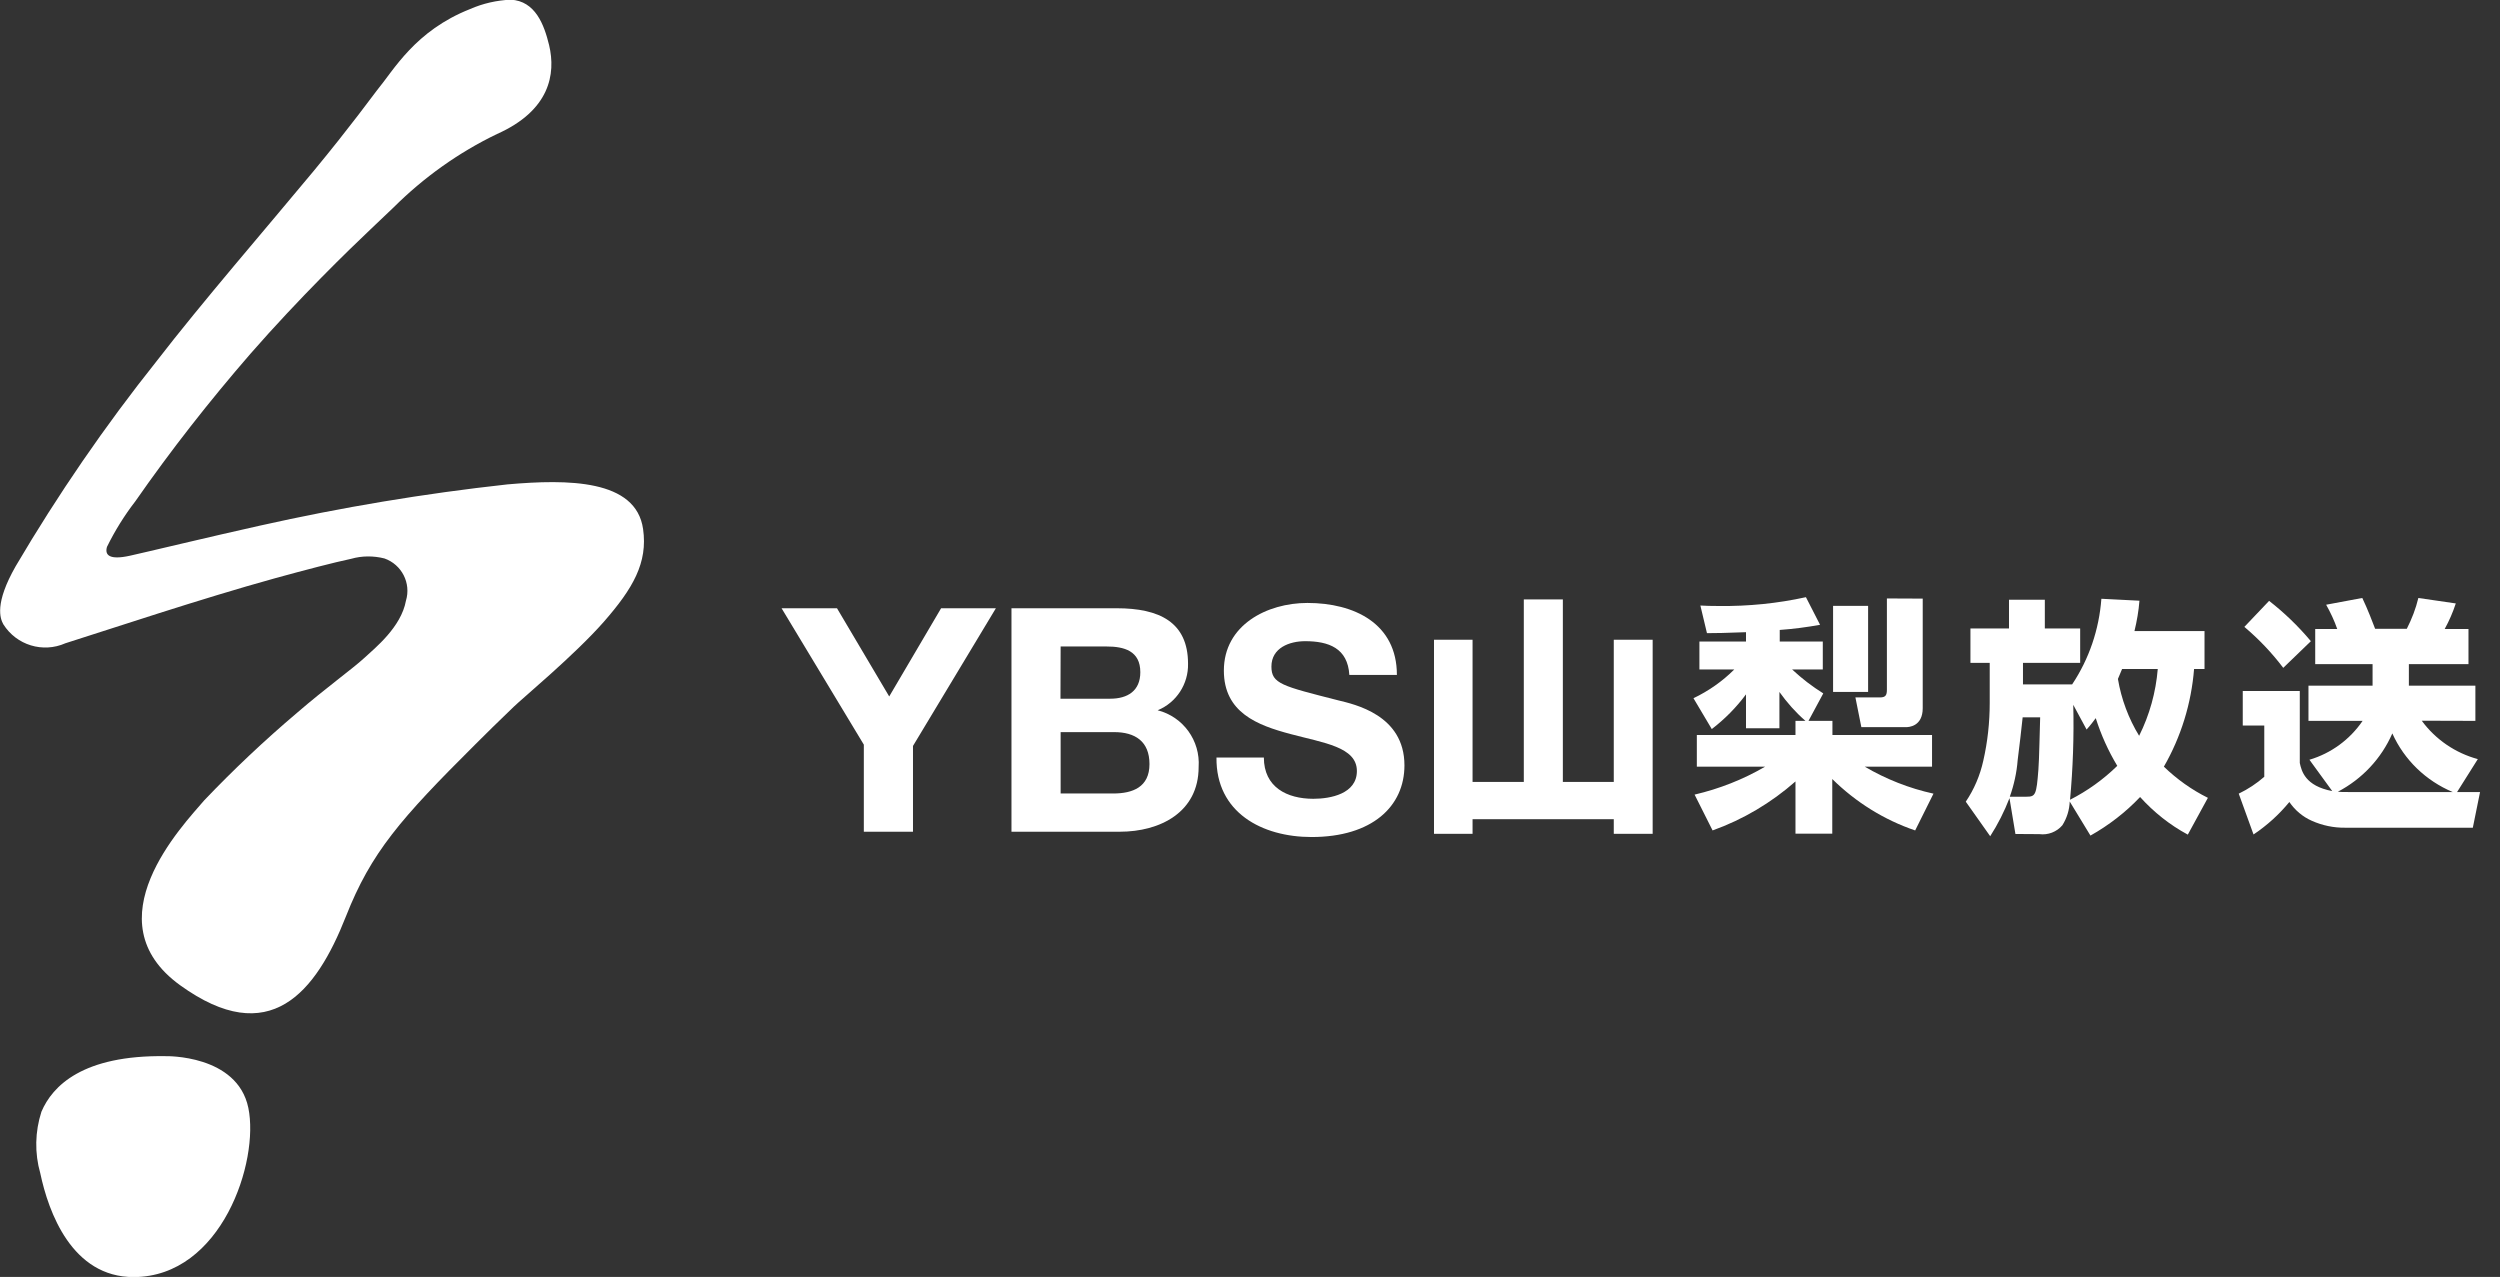
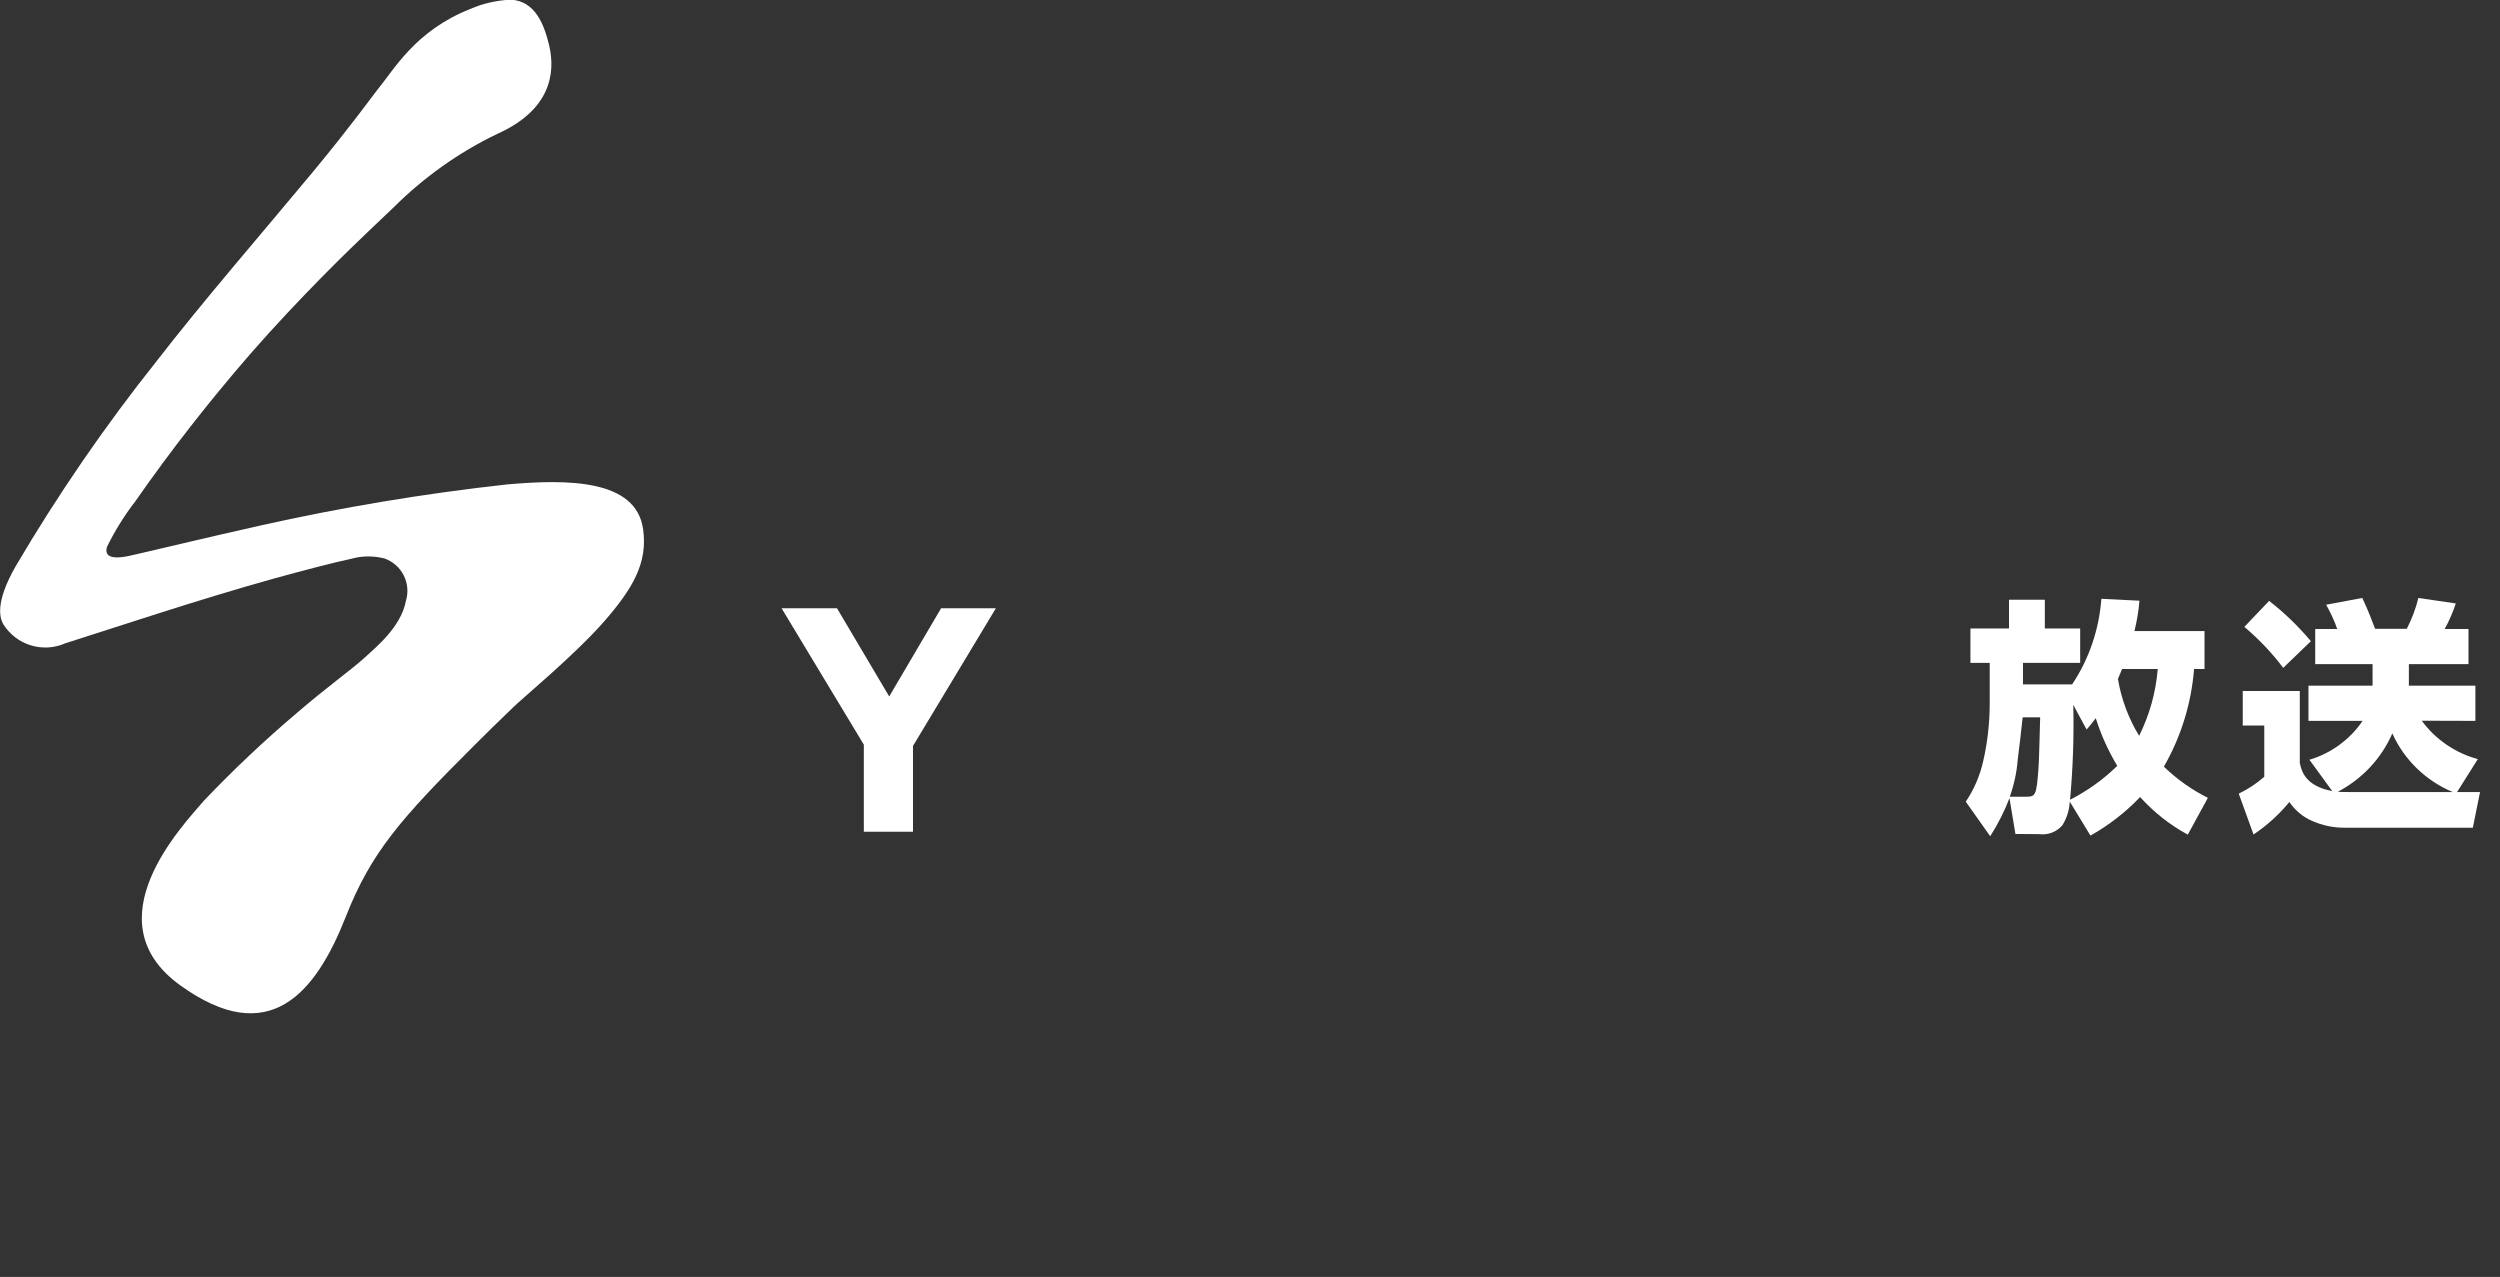
<svg xmlns="http://www.w3.org/2000/svg" version="1.1" id="レイヤー_1" x="0px" y="0px" viewBox="0 0 155.61 79.48" style="enable-background:new 0 0 155.61 79.48;" xml:space="preserve">
  <rect x="0" y="0" width="155.61" height="79.48" fill="#333333" stroke="none" />
  <style type="text/css">
	.st0{fill:#ffffff;}
	.st1{fill:#ffffff;}
</style>
  <g id="グループ_9" transform="translate(-551.322 -452.62)">
    <g id="グループ_7">
      <g id="グループ_6">
-         <path id="パス_1554" class="st0" d="M553.9,521.82c0.68-1.6,2.56-3.54,7.74-3.46c0,0,4.45-0.11,5.14,3.22     s-1.66,10.51-7.13,10.53c-3.85,0.01-5.31-4.04-5.82-6.46C553.47,524.39,553.5,523.06,553.9,521.82z" />
        <path id="パス_1555" class="st0" d="M580.9,498.96c-4.65,4.63-6.48,6.72-8.05,10.71c-1.87,4.75-4.75,8.29-10.31,4.28     s0.14-9.93,1.49-11.51c1.83-1.92,3.76-3.74,5.79-5.46c1.76-1.52,3.48-2.76,4.17-3.4c0.67-0.62,2.3-1.92,2.6-3.57     c0.33-1.09-0.26-2.25-1.34-2.63c-0.68-0.17-1.39-0.17-2.06,0.02c-1.12,0.24-2.85,0.69-4.74,1.21     c-4.63,1.28-10.24,3.16-13.06,4.05c-1.4,0.62-3.04,0.12-3.86-1.18c-0.2-0.36-0.56-1.29,0.77-3.62c2.62-4.45,5.55-8.72,8.77-12.76     c2.79-3.62,6.9-8.37,9.77-11.83c2.34-2.83,3.73-4.76,3.94-5.02c1.06-1.28,2.37-3.71,5.81-5.07c0.8-0.35,1.65-0.54,2.52-0.58     c1.53,0.08,2.08,1.55,2.39,2.83c0.43,1.8,0.04,4.07-3.24,5.53c-2.39,1.15-4.56,2.7-6.44,4.57c-0.29,0.28-1.06,1.01-1.43,1.36     c-1.31,1.24-4.42,4.25-7.48,7.75c-2.55,2.94-4.95,6-7.17,9.19c-0.68,0.88-1.27,1.83-1.76,2.83c-0.15,0.52,0.16,0.83,1.43,0.55     c0.83-0.18,5.11-1.21,8.08-1.87c5.09-1.14,10.23-2,15.42-2.57c3.76-0.33,8-0.32,8.44,2.78c0.3,2.1-0.63,3.7-2.45,5.78     c-1.81,2.06-5.08,4.77-5.61,5.29C582.35,497.52,581.57,498.29,580.9,498.96z" />
      </g>
    </g>
    <path id="パス_1556" class="st1" d="M605.09,498.97l-5.12-8.49h3.45l3.25,5.49l3.23-5.49h3.41l-5.16,8.57v5.34h-3.06V498.97z" />
-     <path id="パス_1557" class="st1" d="M617.34,498.19h3.33c1.3,0,2.2,0.57,2.2,1.99c0,1.44-1.05,1.83-2.26,1.83h-3.27   L617.34,498.19z M614.28,504.39h6.74c2.51,0,4.91-1.21,4.91-4.03c0.11-1.64-0.96-3.12-2.55-3.53c1.17-0.48,1.92-1.64,1.89-2.9   c0-2.59-1.79-3.45-4.44-3.45h-6.55V504.39z M617.34,492.86h2.86c1.09,0,2.1,0.27,2.1,1.6c0,1.17-0.8,1.65-1.87,1.65h-3.1   L617.34,492.86z" />
-     <path id="パス_1558" class="st1" d="M629.99,499.77c0,1.85,1.44,2.57,3.08,2.57c1.07,0,2.71-0.31,2.71-1.73   c0-1.5-2.08-1.75-4.13-2.3c-2.07-0.55-4.15-1.34-4.15-3.95c0-2.84,2.69-4.21,5.2-4.21c2.9,0,5.57,1.27,5.57,4.48h-2.96   c-0.1-1.67-1.29-2.1-2.75-2.1c-0.97,0-2.1,0.41-2.1,1.58c0,1.07,0.66,1.21,4.15,2.1c1.01,0.25,4.13,0.9,4.13,4.05   c0,2.55-2.01,4.46-5.78,4.46c-3.08,0-5.96-1.52-5.92-4.95L629.99,499.77z" />
-     <path id="パス_1559" class="st1" d="M642.98,492.44v8.85h3.19v-11.36h2.43v11.36h3.17v-8.85h2.42v12.08h-2.42v-0.91h-8.79v0.91   h-2.4v-12.08H642.98z" />
-     <path id="パス_1560" class="st1" d="M663.7,497.49c-0.61-0.53-1.15-1.14-1.62-1.8v2.26H660v-2.11c-0.6,0.81-1.32,1.54-2.13,2.16   l-1.14-1.92c0.94-0.45,1.8-1.05,2.54-1.79h-2.17v-1.74h2.9v-0.58c-1.32,0.05-1.88,0.06-2.43,0.06l-0.41-1.72   c0.32,0.02,0.66,0.03,1.17,0.03c1.82,0.02,3.63-0.16,5.4-0.55l0.88,1.72c-0.83,0.15-1.67,0.26-2.51,0.32v0.72h2.68v1.74h-1.91   c0.6,0.56,1.25,1.06,1.94,1.49l-0.92,1.71h1.49v0.88h6.2v1.97h-4.19c1.33,0.78,2.77,1.35,4.28,1.68l-1.14,2.29   c-1.94-0.66-3.7-1.76-5.16-3.2v3.4h-2.29v-3.25c-1.51,1.33-3.26,2.37-5.16,3.05l-1.12-2.23c1.54-0.36,3.02-0.94,4.39-1.74h-4.25   v-1.97h6.14v-0.88L663.7,497.49z M667.6,490.33v5.36h-2.18v-5.36L667.6,490.33z M671,489.88v6.82c0,1.15-0.89,1.18-1.03,1.18h-2.79   l-0.37-1.85h1.53c0.35,0,0.43-0.14,0.43-0.48v-5.68L671,489.88z" />
    <path id="パス_1561" class="st1" d="M676.42,502.21c0.26-0.73,0.43-1.5,0.49-2.28c0.08-0.62,0.26-2.14,0.31-2.66h1.09   c-0.02,0.46-0.06,2.74-0.11,3.25c-0.12,1.58-0.18,1.69-0.74,1.69L676.42,502.21z M678.26,504.54c0.54,0.07,1.08-0.14,1.43-0.55   c0.28-0.44,0.44-0.95,0.46-1.48l1.29,2.12c1.14-0.64,2.19-1.45,3.09-2.4c0.85,0.94,1.85,1.74,2.97,2.34l1.25-2.29   c-1.01-0.5-1.93-1.16-2.74-1.94c1.07-1.86,1.71-3.94,1.88-6.08h0.65v-2.36h-4.36c0.15-0.62,0.26-1.25,0.31-1.89l-2.37-0.12   c-0.14,1.9-0.76,3.74-1.82,5.33h-3.06v-1.34h3.56v-2.14h-2.2v-1.79h-2.23v1.79h-2.4v2.14h1.2v2.49c0,1.21-0.13,2.42-0.4,3.6   c-0.2,0.91-0.57,1.78-1.09,2.55l1.52,2.15c0.48-0.75,0.88-1.54,1.2-2.37l0.37,2.23L678.26,504.54z M681.2,498.03   c0.31-0.35,0.37-0.45,0.57-0.71c0.33,1.04,0.78,2.04,1.34,2.97c-0.87,0.85-1.86,1.56-2.94,2.11c0.18-1.96,0.25-3.94,0.2-5.91   L681.2,498.03z M685.63,494.26c-0.12,1.45-0.51,2.86-1.16,4.16c-0.66-1.08-1.11-2.29-1.32-3.54c0.12-0.29,0.14-0.34,0.26-0.62   H685.63z" />
-     <path id="パス_1562" class="st1" d="M697.56,501.92c-0.43,0-0.52,0-0.72-0.02c1.51-0.79,2.71-2.07,3.39-3.63   c0.74,1.65,2.09,2.95,3.76,3.65L697.56,501.92z M705.4,497.49v-2.19h-4.14v-1.34h3.71v-2.19h-1.48c0.28-0.51,0.51-1.04,0.69-1.59   l-2.33-0.34c-0.16,0.67-0.41,1.31-0.72,1.92h-1.97c-0.12-0.32-0.48-1.26-0.8-1.92l-2.25,0.42c0.27,0.48,0.51,0.99,0.69,1.51h-1.37   v2.19h3.57v1.34h-3.99v2.19h3.37c-0.79,1.16-1.96,2.02-3.31,2.42l1.42,1.95c-1.69-0.32-1.91-1.25-2.02-1.75v-4.48h-3.55v2.15h1.34   v3.19c-0.48,0.42-1.01,0.77-1.59,1.05l0.92,2.54c0.84-0.56,1.59-1.24,2.23-2.02c0.35,0.51,0.83,0.92,1.4,1.17   c0.65,0.29,1.36,0.44,2.08,0.43h7.94l0.45-2.22h-1.43l1.29-2.05c-1.4-0.38-2.63-1.22-3.49-2.39L705.4,497.49z M691.02,491.64   c0.9,0.76,1.71,1.61,2.42,2.55l1.72-1.66c-0.78-0.93-1.65-1.77-2.6-2.51L691.02,491.64z" />
+     <path id="パス_1562" class="st1" d="M697.56,501.92c-0.43,0-0.52,0-0.72-0.02c1.51-0.79,2.71-2.07,3.39-3.63   c0.74,1.65,2.09,2.95,3.76,3.65L697.56,501.92z M705.4,497.49v-2.19h-4.14v-1.34h3.71v-2.19h-1.48c0.28-0.51,0.51-1.04,0.69-1.59   l-2.33-0.34c-0.16,0.67-0.41,1.31-0.72,1.92h-1.97c-0.12-0.32-0.48-1.26-0.8-1.92l-2.25,0.42c0.27,0.48,0.51,0.99,0.69,1.51h-1.37   v2.19h3.57v1.34h-3.99v2.19h3.37c-0.79,1.16-1.96,2.02-3.31,2.42l1.42,1.95c-1.69-0.32-1.91-1.25-2.02-1.75v-4.48h-3.55v2.15h1.34   v3.19c-0.48,0.42-1.01,0.77-1.59,1.05l0.92,2.54c0.84-0.56,1.59-1.24,2.23-2.02c0.35,0.51,0.83,0.92,1.4,1.17   c0.65,0.29,1.36,0.44,2.08,0.43h7.94l0.45-2.22h-1.43l1.29-2.05c-1.4-0.38-2.63-1.22-3.49-2.39z M691.02,491.64   c0.9,0.76,1.71,1.61,2.42,2.55l1.72-1.66c-0.78-0.93-1.65-1.77-2.6-2.51L691.02,491.64z" />
  </g>
</svg>